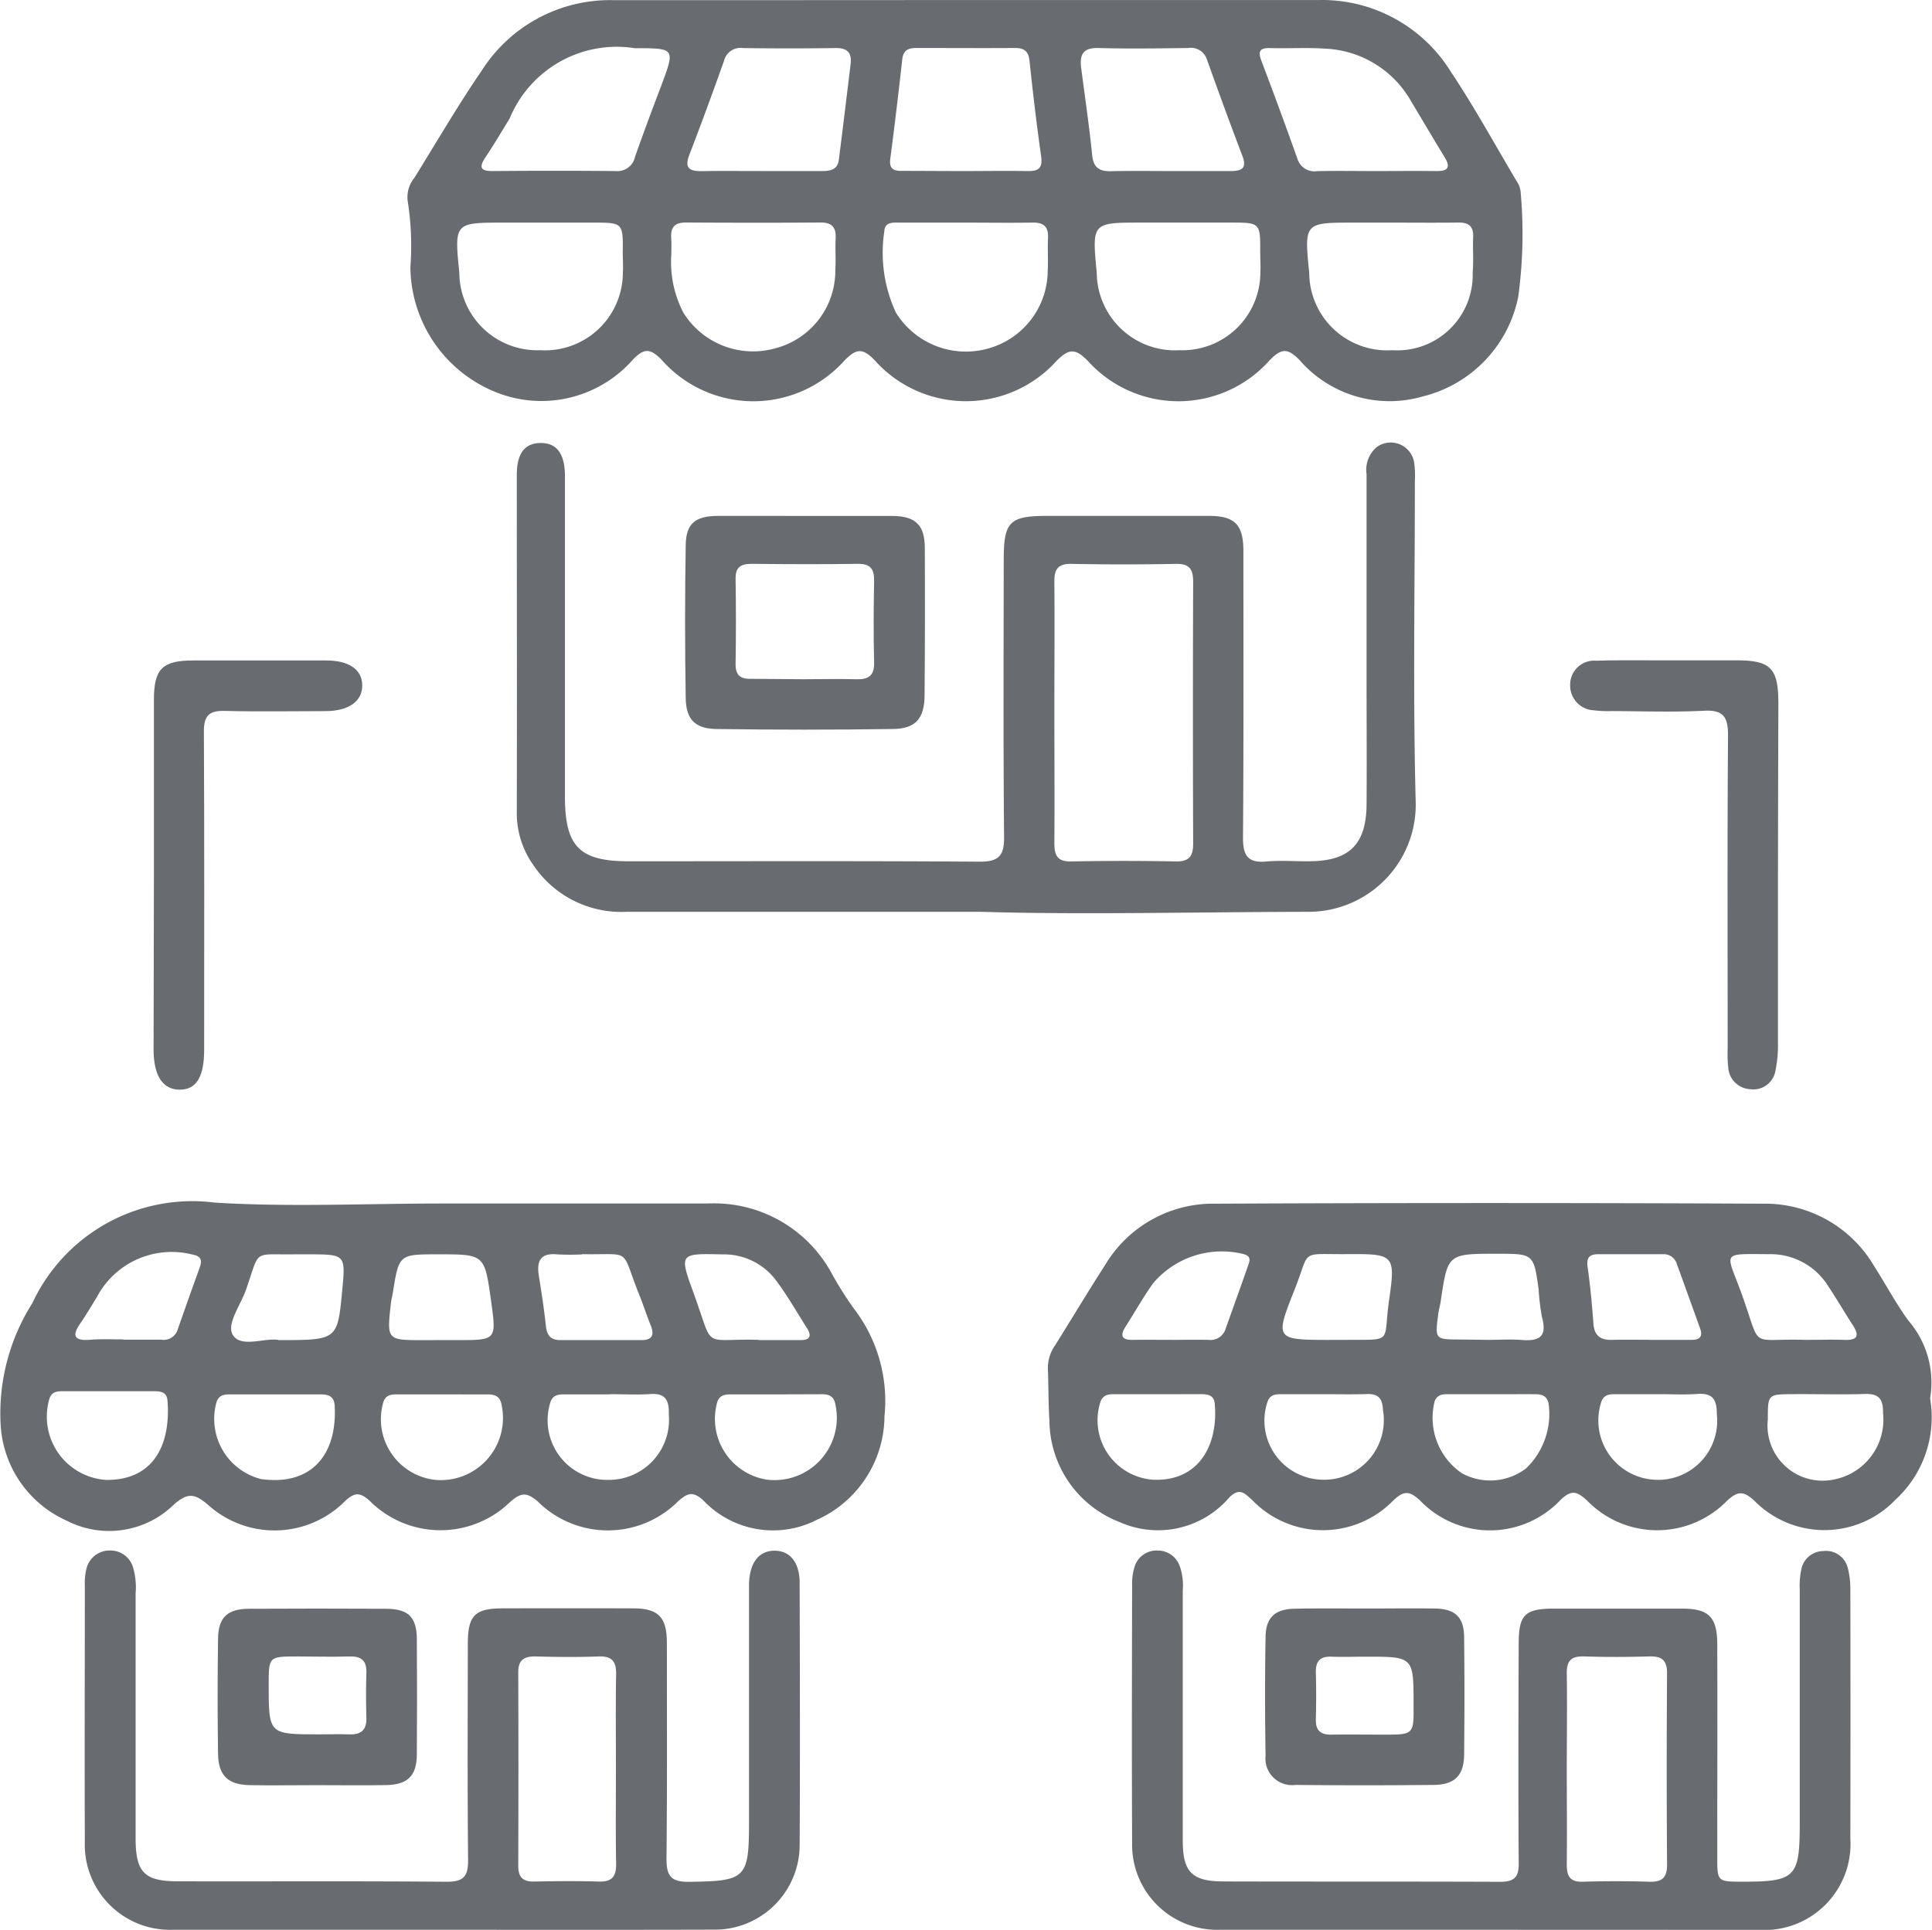
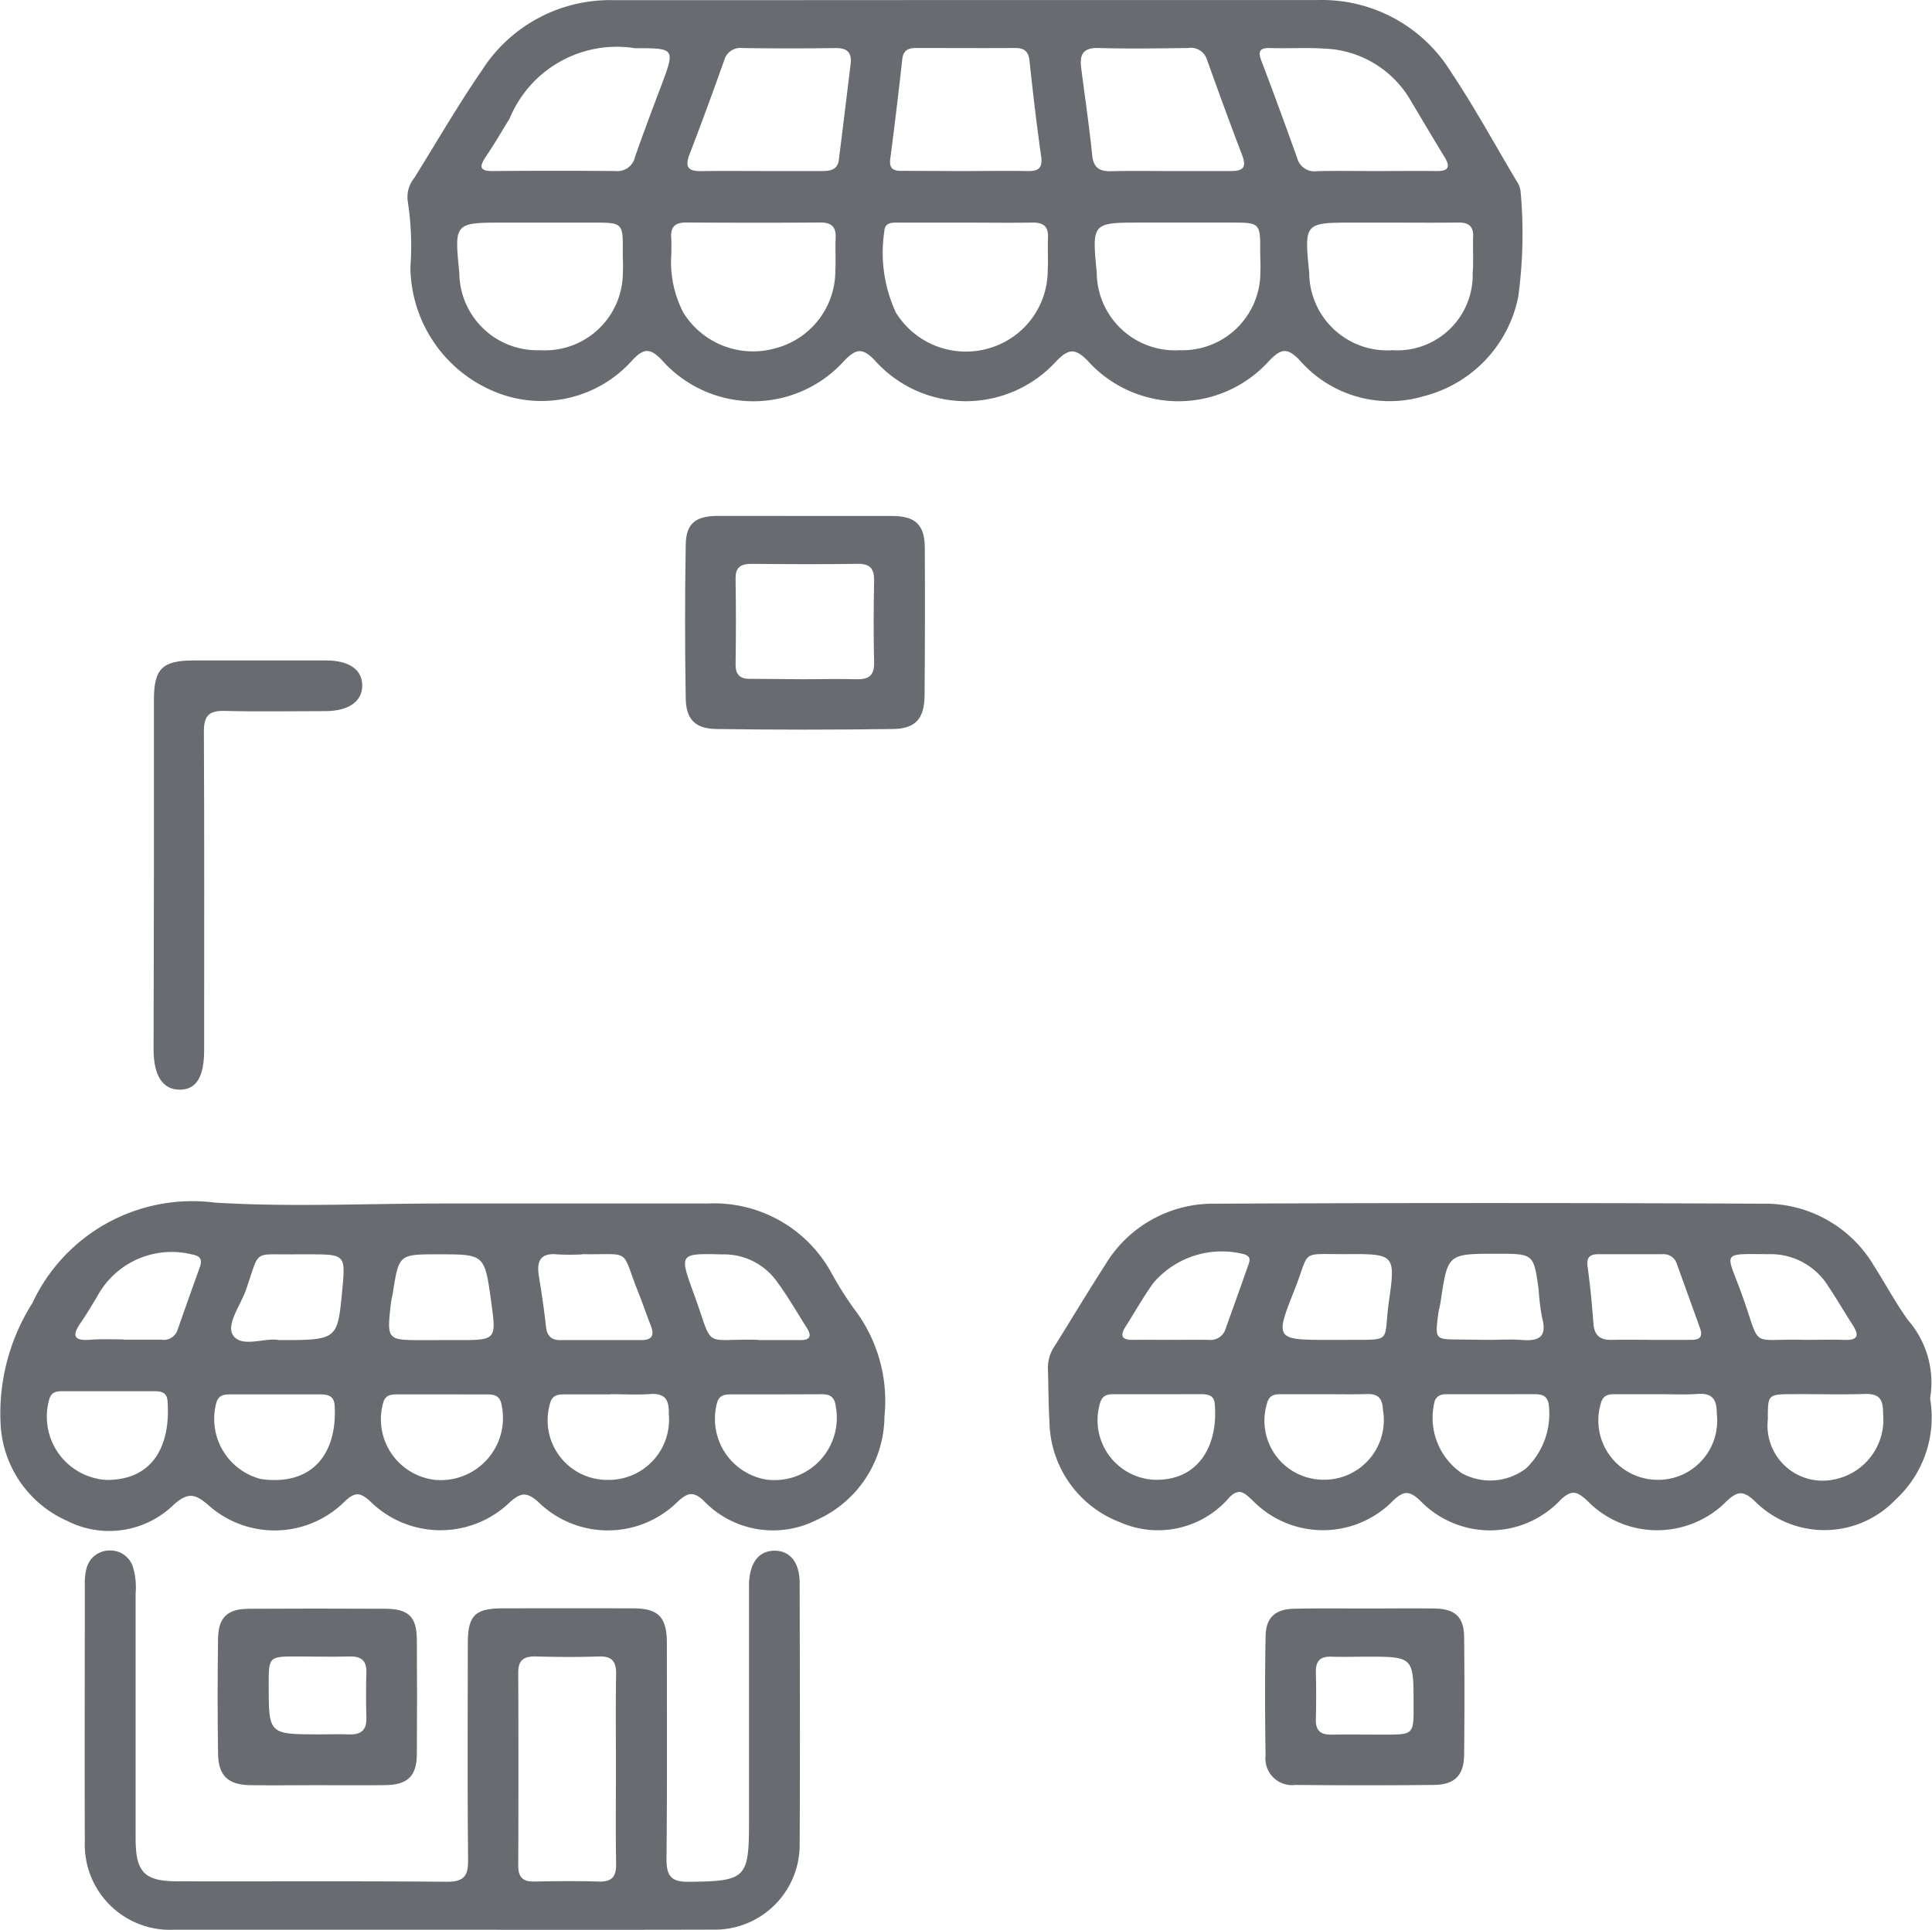
<svg xmlns="http://www.w3.org/2000/svg" id="Franchise" width="51.841" height="51.795" viewBox="0 0 51.841 51.795">
  <path id="Path_418" data-name="Path 418" d="M-1371.837,89.961q4.733,0,9.465,0a4.065,4.065,0,0,1,3.55,1.929c.63.944,1.176,1.944,1.756,2.921a.614.614,0,0,1,.112.279,12.492,12.492,0,0,1-.063,2.84,3.453,3.453,0,0,1-2.538,2.664,3.2,3.2,0,0,1-3.335-.976c-.328-.334-.49-.3-.8.015a3.272,3.272,0,0,1-4.882.006c-.343-.345-.511-.315-.836.011a3.276,3.276,0,0,1-4.882-.027c-.323-.328-.485-.31-.8.007a3.28,3.28,0,0,1-4.919-.021c-.3-.3-.46-.31-.761,0a3.27,3.27,0,0,1-3.718.861,3.652,3.652,0,0,1-2.255-3.34,7.758,7.758,0,0,0-.072-1.773.81.81,0,0,1,.176-.62c.6-.964,1.17-1.951,1.813-2.886a4.077,4.077,0,0,1,3.523-1.887Q-1376.569,89.965-1371.837,89.961Zm11.428,5.974h-1.016c-1.334,0-1.334,0-1.2,1.347a2.092,2.092,0,0,0,2.231,2.077,2.023,2.023,0,0,0,2.155-2.078c.027-.32,0-.644.013-.965.011-.29-.128-.387-.4-.383C-1359.223,95.941-1359.816,95.935-1360.409,95.935Zm-20.636.831c.01-.83.01-.831-.8-.831h-2.385c-1.335,0-1.335,0-1.2,1.344a2.092,2.092,0,0,0,2.172,2.08,2.088,2.088,0,0,0,2.216-2.085C-1381.031,97.105-1381.044,96.935-1381.044,96.766Zm9.219-.831c-.592,0-1.184,0-1.776,0-.183,0-.414-.029-.425.239a3.815,3.815,0,0,0,.312,2.176,2.206,2.206,0,0,0,2.473.964,2.176,2.176,0,0,0,1.6-2.1c.017-.287-.007-.575.008-.862.016-.307-.116-.424-.419-.418C-1370.642,95.944-1371.234,95.935-1371.826,95.935Zm-7.915.843a2.954,2.954,0,0,0,.32,1.569,2.2,2.2,0,0,0,2.47.961,2.149,2.149,0,0,0,1.61-2.092c.018-.286-.006-.575.009-.862.015-.3-.107-.425-.414-.422-1.2.009-2.4.007-3.6,0-.276,0-.411.1-.4.389C-1379.734,96.473-1379.741,96.626-1379.741,96.778Zm15.8-.013c.007-.831.007-.831-.8-.831h-2.385c-1.33,0-1.33,0-1.2,1.345a2.1,2.1,0,0,0,2.226,2.08,2.09,2.09,0,0,0,2.164-2.087C-1363.926,97.1-1363.939,96.934-1363.939,96.765Zm-7.94-2.214c.559,0,1.117-.01,1.675,0,.3.008.436-.058.387-.4-.121-.852-.221-1.707-.312-2.563-.028-.264-.155-.342-.4-.34-.88.006-1.76,0-2.64,0-.215,0-.347.062-.374.306q-.147,1.334-.321,2.665c-.034.258.071.33.306.327C-1373,94.546-1372.437,94.551-1371.879,94.551Zm-5.448,0c.543,0,1.086,0,1.629,0,.219,0,.42-.033.453-.3.109-.856.212-1.713.316-2.57.037-.3-.082-.435-.4-.431q-1.247.017-2.494,0a.452.452,0,0,0-.5.335c-.3.845-.609,1.69-.932,2.528-.144.374.017.446.344.44C-1378.379,94.544-1377.853,94.551-1377.327,94.55Zm10.951,0c.543,0,1.086,0,1.629,0,.3,0,.464-.057.329-.412-.326-.855-.64-1.715-.948-2.577a.453.453,0,0,0-.51-.313c-.8.009-1.6.023-2.392,0-.441-.015-.521.188-.471.558.1.771.214,1.543.292,2.317.033.331.189.436.495.431C-1367.427,94.543-1366.9,94.55-1366.375,94.551Zm-14.358-3.3a3.11,3.11,0,0,0-3.343,1.888c-.212.346-.419.7-.644,1.033-.174.262-.165.383.194.379q1.649-.015,3.3,0a.481.481,0,0,0,.514-.383c.224-.638.461-1.271.7-1.9C-1379.635,91.252-1379.633,91.253-1380.734,91.254Zm19.9,3.3c.541,0,1.082-.006,1.623,0,.342.005.378-.121.21-.392-.3-.488-.591-.986-.887-1.479a2.789,2.789,0,0,0-2.325-1.415c-.488-.032-.981,0-1.471-.015-.277-.007-.314.1-.223.339q.493,1.3.962,2.616a.479.479,0,0,0,.538.348C-1361.885,94.542-1361.36,94.551-1360.836,94.551Z" transform="translate(1397.755 -89.96)" fill="#686c71" />
  <path id="Path_419" data-name="Path 419" d="M-1194.246,412.341a3,3,0,0,1-.926,2.716,2.636,2.636,0,0,1-3.793.027c-.3-.275-.453-.251-.736.011a2.618,2.618,0,0,1-3.752-.015c-.261-.237-.405-.3-.7-.024a2.6,2.6,0,0,1-3.785.019c-.273-.248-.418-.267-.7-.007a2.632,2.632,0,0,1-3.793.006c-.2-.178-.339-.355-.619-.075a2.518,2.518,0,0,1-2.927.668,2.943,2.943,0,0,1-1.9-2.719c-.03-.474-.023-.949-.042-1.423a1.065,1.065,0,0,1,.2-.617c.449-.719.885-1.447,1.344-2.16a3.372,3.372,0,0,1,2.942-1.633q7.353-.035,14.705,0a3.391,3.391,0,0,1,2.975,1.666c.31.486.583,1,.919,1.465A2.543,2.543,0,0,1-1194.246,412.341Zm-16.218-.113c-.389,0-.777,0-1.166,0-.169,0-.332,0-.4.219a1.585,1.585,0,0,0,1.469,2.076,1.6,1.6,0,0,0,1.634-1.87c-.014-.3-.116-.437-.421-.429C-1209.72,412.236-1210.092,412.229-1210.464,412.228Zm8.97,0v0c-.405,0-.811,0-1.216,0-.155,0-.294.02-.359.208a1.594,1.594,0,0,0,1.4,2.086,1.585,1.585,0,0,0,1.7-1.758c0-.381-.1-.571-.515-.543C-1200.818,412.246-1201.157,412.228-1201.495,412.228Zm-13.487,0c-.389,0-.779,0-1.168,0-.156,0-.295.022-.36.209a1.6,1.6,0,0,0,1.412,2.086c1.217.055,1.758-.917,1.655-2.045-.021-.231-.195-.249-.371-.251C-1214.2,412.227-1214.592,412.229-1214.981,412.229Zm8.95,0c-.372,0-.744,0-1.117,0-.149,0-.3-.008-.387.171a1.8,1.8,0,0,0,.725,1.95,1.582,1.582,0,0,0,1.726-.133,2.026,2.026,0,0,0,.6-1.746c-.055-.224-.208-.241-.383-.242C-1205.253,412.227-1205.642,412.229-1206.031,412.228Zm7.432.67a1.478,1.478,0,0,0,1.775,1.619,1.636,1.636,0,0,0,1.315-1.783c.006-.364-.1-.525-.487-.512-.642.021-1.285,0-1.928.005C-1198.6,412.23-1198.6,412.231-1198.6,412.9Zm-7.5-2.128c.288,0,.577-.02.863,0,.454.04.731-.042.578-.6a5.916,5.916,0,0,1-.092-.753c-.133-.959-.135-.959-1.121-.958-1.319,0-1.318,0-1.506,1.27-.017.117-.052.231-.067.348-.088.681-.087.681.584.683Zm4.329,0c.373,0,.745,0,1.118,0,.233,0,.312-.093.233-.312q-.309-.86-.62-1.719a.37.37,0,0,0-.385-.268c-.576,0-1.152,0-1.728,0-.243,0-.319.1-.283.349.071.5.117,1.007.155,1.513.024.322.186.445.494.437C-1202.45,410.761-1202.112,410.768-1201.773,410.768Zm-8.58,0h.406c1.327-.01,1.012.1,1.182-1.073.177-1.223.129-1.236-1.146-1.228s-.958-.139-1.388.947C-1211.832,410.763-1211.817,410.769-1210.353,410.771Zm-4.268,0c.338,0,.677-.007,1.015,0a.424.424,0,0,0,.459-.314c.2-.558.4-1.114.595-1.673.044-.125.1-.249-.109-.313a2.413,2.413,0,0,0-2.434.778c-.266.37-.489.771-.735,1.156-.156.243-.126.372.193.366C-1215.3,410.764-1214.959,410.77-1214.62,410.769Zm17,0c.4,0,.735-.011,1.073,0,.391.016.391-.141.213-.414-.221-.34-.423-.692-.649-1.028a1.817,1.817,0,0,0-1.577-.858c-1.317-.006-1.163-.08-.757,1.031C-1198.746,411.065-1199.148,410.726-1197.618,410.769Z" transform="translate(1246.036 -374.809)" fill="#686c71" />
  <path id="Path_420" data-name="Path 420" d="M-1482.283,406.8q3.562,0,7.124,0a3.589,3.589,0,0,1,3.3,1.829,9.376,9.376,0,0,0,.621.991,4.07,4.07,0,0,1,.821,2.892,3.067,3.067,0,0,1-1.817,2.779,2.576,2.576,0,0,1-3.048-.527c-.27-.242-.413-.2-.664.02a2.665,2.665,0,0,1-3.77.017c-.3-.257-.451-.249-.743.007a2.681,2.681,0,0,1-3.77-.027c-.262-.235-.4-.232-.656,0a2.664,2.664,0,0,1-3.69.1c-.345-.291-.529-.33-.9-.01a2.483,2.483,0,0,1-2.884.442,3,3,0,0,1-1.772-2.545,5.526,5.526,0,0,1,.848-3.292,4.735,4.735,0,0,1,4.9-2.7C-1486.361,406.9-1484.319,406.8-1482.283,406.8Zm-8.911,5.038c-.424,0-.848,0-1.272,0-.156,0-.3.014-.359.206a1.7,1.7,0,0,0,1.532,2.175c1.308.007,1.727-1.006,1.637-2.13-.019-.234-.189-.251-.368-.251Zm4.42.085c-.39,0-.78,0-1.17,0-.169,0-.333,0-.4.221a1.666,1.666,0,0,0,1.195,2.051c1.356.193,2.054-.658,1.979-1.972-.015-.255-.176-.3-.381-.3Zm13.456,0c-.406,0-.813,0-1.219,0-.155,0-.3.017-.365.2a1.651,1.651,0,0,0,1.32,2.087,1.672,1.672,0,0,0,1.855-1.98c-.034-.246-.16-.312-.372-.311Zm-8.914,0c-.423,0-.846,0-1.27,0-.156,0-.3.018-.361.206a1.637,1.637,0,0,0,1.377,2.087,1.668,1.668,0,0,0,1.8-1.986c-.036-.248-.168-.306-.376-.306Zm4.456,0v0c-.406,0-.812,0-1.219,0-.171,0-.329.009-.392.231a1.6,1.6,0,0,0,1.558,2.064,1.616,1.616,0,0,0,1.625-1.76c.01-.38-.088-.574-.506-.543C-1477.063,411.938-1477.42,411.918-1477.776,411.918Zm-4.51-1.457h.406c1.052,0,1.052,0,.908-1.044-.175-1.258-.175-1.258-1.414-1.258-1.058,0-1.058,0-1.221,1.021-.016.1-.044.2-.055.3-.109.982-.108.982.87.982Zm-4.4,0c1.591,0,1.591,0,1.717-1.315.094-.985.094-.985-.909-.987-.119,0-.237,0-.356,0-1.156.02-.926-.162-1.317.957-.144.411-.538.927-.345,1.217C-1487.667,410.678-1487.051,410.4-1486.686,410.461Zm8.154-2.3a6.414,6.414,0,0,1-.659,0c-.453-.047-.565.174-.5.575.072.45.142.9.19,1.353.026.249.135.372.382.372h2.182c.289,0,.35-.139.248-.394-.113-.282-.207-.573-.321-.855C-1477.511,407.968-1477.164,408.184-1478.532,408.16Zm4.739,2.3h1.127c.251,0,.3-.111.173-.315-.281-.442-.54-.9-.857-1.318a1.744,1.744,0,0,0-1.42-.667c-1.145-.027-1.157-.027-.773,1.027C-1474.969,410.762-1475.354,410.417-1473.793,410.459Zm-17.045-.011c.339,0,.678,0,1.018,0a.391.391,0,0,0,.436-.267q.293-.84.595-1.677c.075-.21.015-.306-.214-.345a2.268,2.268,0,0,0-2.548,1.146c-.142.231-.28.466-.433.689-.21.3-.231.488.231.458C-1491.449,410.432-1491.143,410.448-1490.838,410.447Z" transform="translate(1494.15 -374.499)" fill="#686c71" />
-   <path id="Path_421" data-name="Path 421" d="M-1345.505,219.278c-3.436,0-6.472,0-9.509,0a2.843,2.843,0,0,1-2.516-1.276,2.4,2.4,0,0,1-.429-1.386c.007-3.019,0-6.039,0-9.058,0-.579.206-.853.628-.862.438-.009.663.281.664.885q0,4.3,0,8.6c0,1.346.388,1.741,1.714,1.741,3.138,0,6.276-.012,9.414.011.527,0,.66-.17.655-.672-.022-2.476-.012-4.953-.009-7.43,0-1.028.155-1.178,1.173-1.179q2.163,0,4.326,0c.707,0,.932.233.932.953,0,2.561.009,5.123-.011,7.684,0,.48.128.685.629.639.387-.036.78,0,1.17-.007,1.057-.008,1.51-.457,1.517-1.529.008-1.12,0-2.239,0-3.359q0-2.748,0-5.5a.8.8,0,0,1,.273-.728.637.637,0,0,1,1,.392,2.464,2.464,0,0,1,.023.507c0,2.884-.054,5.769.023,8.651a2.876,2.876,0,0,1-2.913,2.923C-1339.8,219.285-1342.853,219.359-1345.505,219.278Zm1.971-5.4c0,1.186.008,2.373,0,3.559,0,.336.088.5.458.489q1.4-.027,2.8,0c.362.007.467-.142.466-.483q-.013-3.508,0-7.017c0-.337-.093-.493-.461-.486q-1.4.027-2.8,0c-.364-.007-.467.139-.463.482C-1343.525,211.575-1343.534,212.728-1343.534,213.88Z" transform="translate(1371.826 -194.806)" fill="#686c71" />
  <path id="Path_422" data-name="Path 422" d="M-1462.282,508.871q-3.587,0-7.175,0a2.286,2.286,0,0,1-2.376-2.365c-.008-2.29,0-4.58,0-6.87a1.6,1.6,0,0,1,.043-.453.636.636,0,0,1,.638-.491.631.631,0,0,1,.613.453,1.9,1.9,0,0,1,.069.7q0,3.282,0,6.565c0,.917.228,1.159,1.129,1.161,2.409.006,4.818-.009,7.226.012.464,0,.57-.163.566-.593-.019-1.934-.01-3.867-.007-5.8,0-.75.19-.943.923-.945q1.756-.005,3.511,0c.679,0,.906.235.907.926,0,1.934.01,3.868-.01,5.8,0,.458.123.618.6.613,1.527-.018,1.614-.085,1.614-1.6q0-3.028,0-6.056c0-.119,0-.238,0-.356.023-.571.276-.884.707-.874.4.009.651.32.652.864.005,2.341.013,4.682,0,7.023a2.275,2.275,0,0,1-2.3,2.283C-1457.4,508.875-1459.839,508.871-1462.282,508.871Zm4.7-4.312c0-.848-.01-1.7.005-2.545.006-.347-.113-.491-.471-.478-.559.021-1.12.015-1.679,0-.309-.007-.477.084-.476.427q.01,2.6,0,5.191c0,.3.119.43.426.423.576-.012,1.154-.017,1.73,0,.36.013.476-.134.47-.479C-1457.592,506.255-1457.582,505.407-1457.582,504.559Z" transform="translate(1474.109 -457.078)" fill="#686c71" />
-   <path id="Path_423" data-name="Path 423" d="M-1186.25,508.878q-3.613,0-7.227,0a2.282,2.282,0,0,1-2.362-2.326c-.011-2.307-.005-4.614,0-6.921a1.53,1.53,0,0,1,.067-.5.616.616,0,0,1,.626-.431.625.625,0,0,1,.585.418,1.582,1.582,0,0,1,.081.651q0,3.359,0,6.718c0,.84.244,1.092,1.091,1.094,2.477.007,4.954,0,7.43.01.384,0,.5-.135.493-.505-.013-1.968-.008-3.936,0-5.9,0-.758.17-.925.929-.927q1.73,0,3.461,0c.708,0,.935.224.938.952.007,1.9,0,3.8,0,5.7,0,.676,0,.676.677.677,1.413,0,1.535-.118,1.536-1.53q0-3.155,0-6.311a2.125,2.125,0,0,1,.045-.554.606.606,0,0,1,.589-.479.6.6,0,0,1,.655.452,2.245,2.245,0,0,1,.069.6q.007,3.333,0,6.667a2.309,2.309,0,0,1-2.461,2.447Q-1182.637,508.88-1186.25,508.878Zm2.074-4.331c0,.863.009,1.726,0,2.589,0,.32.1.463.436.453.592-.018,1.185-.018,1.776,0,.346.011.482-.106.479-.465q-.019-2.563,0-5.127c0-.369-.155-.465-.49-.455-.575.017-1.151.02-1.725,0-.348-.012-.484.107-.476.466C-1184.163,502.855-1184.175,503.7-1184.176,504.547Z" transform="translate(1226.217 -457.085)" fill="#686c71" />
  <path id="Path_424" data-name="Path 424" d="M-1310.387,225.957c.78,0,1.561,0,2.341,0,.629,0,.88.237.883.848q.01,1.985-.006,3.97c-.006.622-.241.894-.854.9q-2.366.034-4.733,0c-.567-.008-.813-.255-.822-.825q-.035-2.061,0-4.122c.01-.57.261-.767.849-.773C-1311.948,225.952-1311.167,225.957-1310.387,225.957Zm-.048,4.382c.474,0,.949-.013,1.422,0,.336.012.5-.089.49-.457-.018-.728-.014-1.456,0-2.184.005-.318-.1-.461-.439-.456-.948.014-1.9.01-2.844,0-.292,0-.439.085-.434.4q.018,1.143,0,2.286c-.005.319.144.412.435.4C-1311.35,230.329-1310.892,230.338-1310.435,230.339Z" transform="translate(1331.978 -212.109)" fill="#686c71" />
  <path id="Path_425" data-name="Path 425" d="M-1453.607,269.8c0-1.56,0-3.119,0-4.679,0-.835.229-1.054,1.06-1.055q1.78,0,3.56,0c.616,0,.964.244.97.66.006.435-.359.7-.995.7-.9,0-1.8.018-2.7-.006-.421-.011-.556.137-.554.557.014,2.848.008,5.7.007,8.545,0,.724-.213,1.066-.657,1.064s-.694-.357-.7-1.055C-1453.613,272.957-1453.608,271.38-1453.607,269.8Z" transform="translate(1457.737 -246.34)" fill="#686c71" />
-   <path id="Path_426" data-name="Path 426" d="M-1074.814,269.784c0,1.526,0,3.051,0,4.577a3.334,3.334,0,0,1-.067.705.6.6,0,0,1-.668.5.623.623,0,0,1-.6-.587,3.445,3.445,0,0,1-.015-.508c0-2.8-.012-5.594.01-8.391,0-.5-.115-.7-.648-.672-.828.042-1.661.011-2.491.009a2.846,2.846,0,0,1-.456-.021.663.663,0,0,1-.641-.67.645.645,0,0,1,.7-.661c.644-.02,1.288-.009,1.932-.01h1.831c.918,0,1.122.208,1.124,1.147Q-1074.811,267.5-1074.814,269.784Z" transform="translate(1122.522 -246.332)" fill="#686c71" />
  <path id="Path_427" data-name="Path 427" d="M-1434.135,518.69c-.594,0-1.187.01-1.781,0s-.847-.26-.856-.84q-.023-1.552,0-3.1c.01-.567.256-.791.827-.794q1.832-.01,3.664,0c.616,0,.839.218.843.82q.011,1.552,0,3.1c-.006.56-.244.8-.813.812C-1432.88,518.7-1433.507,518.689-1434.135,518.69Zm.065-1.363c.271,0,.542-.009.812,0,.315.013.475-.108.466-.44-.011-.406-.013-.812,0-1.218.01-.337-.151-.443-.467-.433-.456.015-.914,0-1.371,0-.783,0-.783,0-.783.76C-1435.413,517.325-1435.413,517.325-1434.07,517.327Z" transform="translate(1442.623 -470.778)" fill="#686c71" />
  <path id="Path_428" data-name="Path 428" d="M-1158.053,513.951c.61,0,1.221-.008,1.831,0,.551.009.785.229.791.768q.016,1.577,0,3.154c-.007.558-.252.807-.815.813q-1.857.018-3.713,0a.714.714,0,0,1-.8-.788c-.017-1.068-.019-2.137,0-3.2.01-.511.264-.732.773-.741C-1159.342,513.943-1158.7,513.951-1158.053,513.951Zm-.027,1.293c-.3,0-.61.011-.914,0s-.424.124-.416.423c.012.423.01.846,0,1.269-.005.279.117.4.4.4.474-.006.948,0,1.422,0,.806,0,.806,0,.8-.81C-1156.788,515.243-1156.788,515.243-1158.08,515.244Z" transform="translate(1194.718 -470.78)" fill="#686c71" />
</svg>